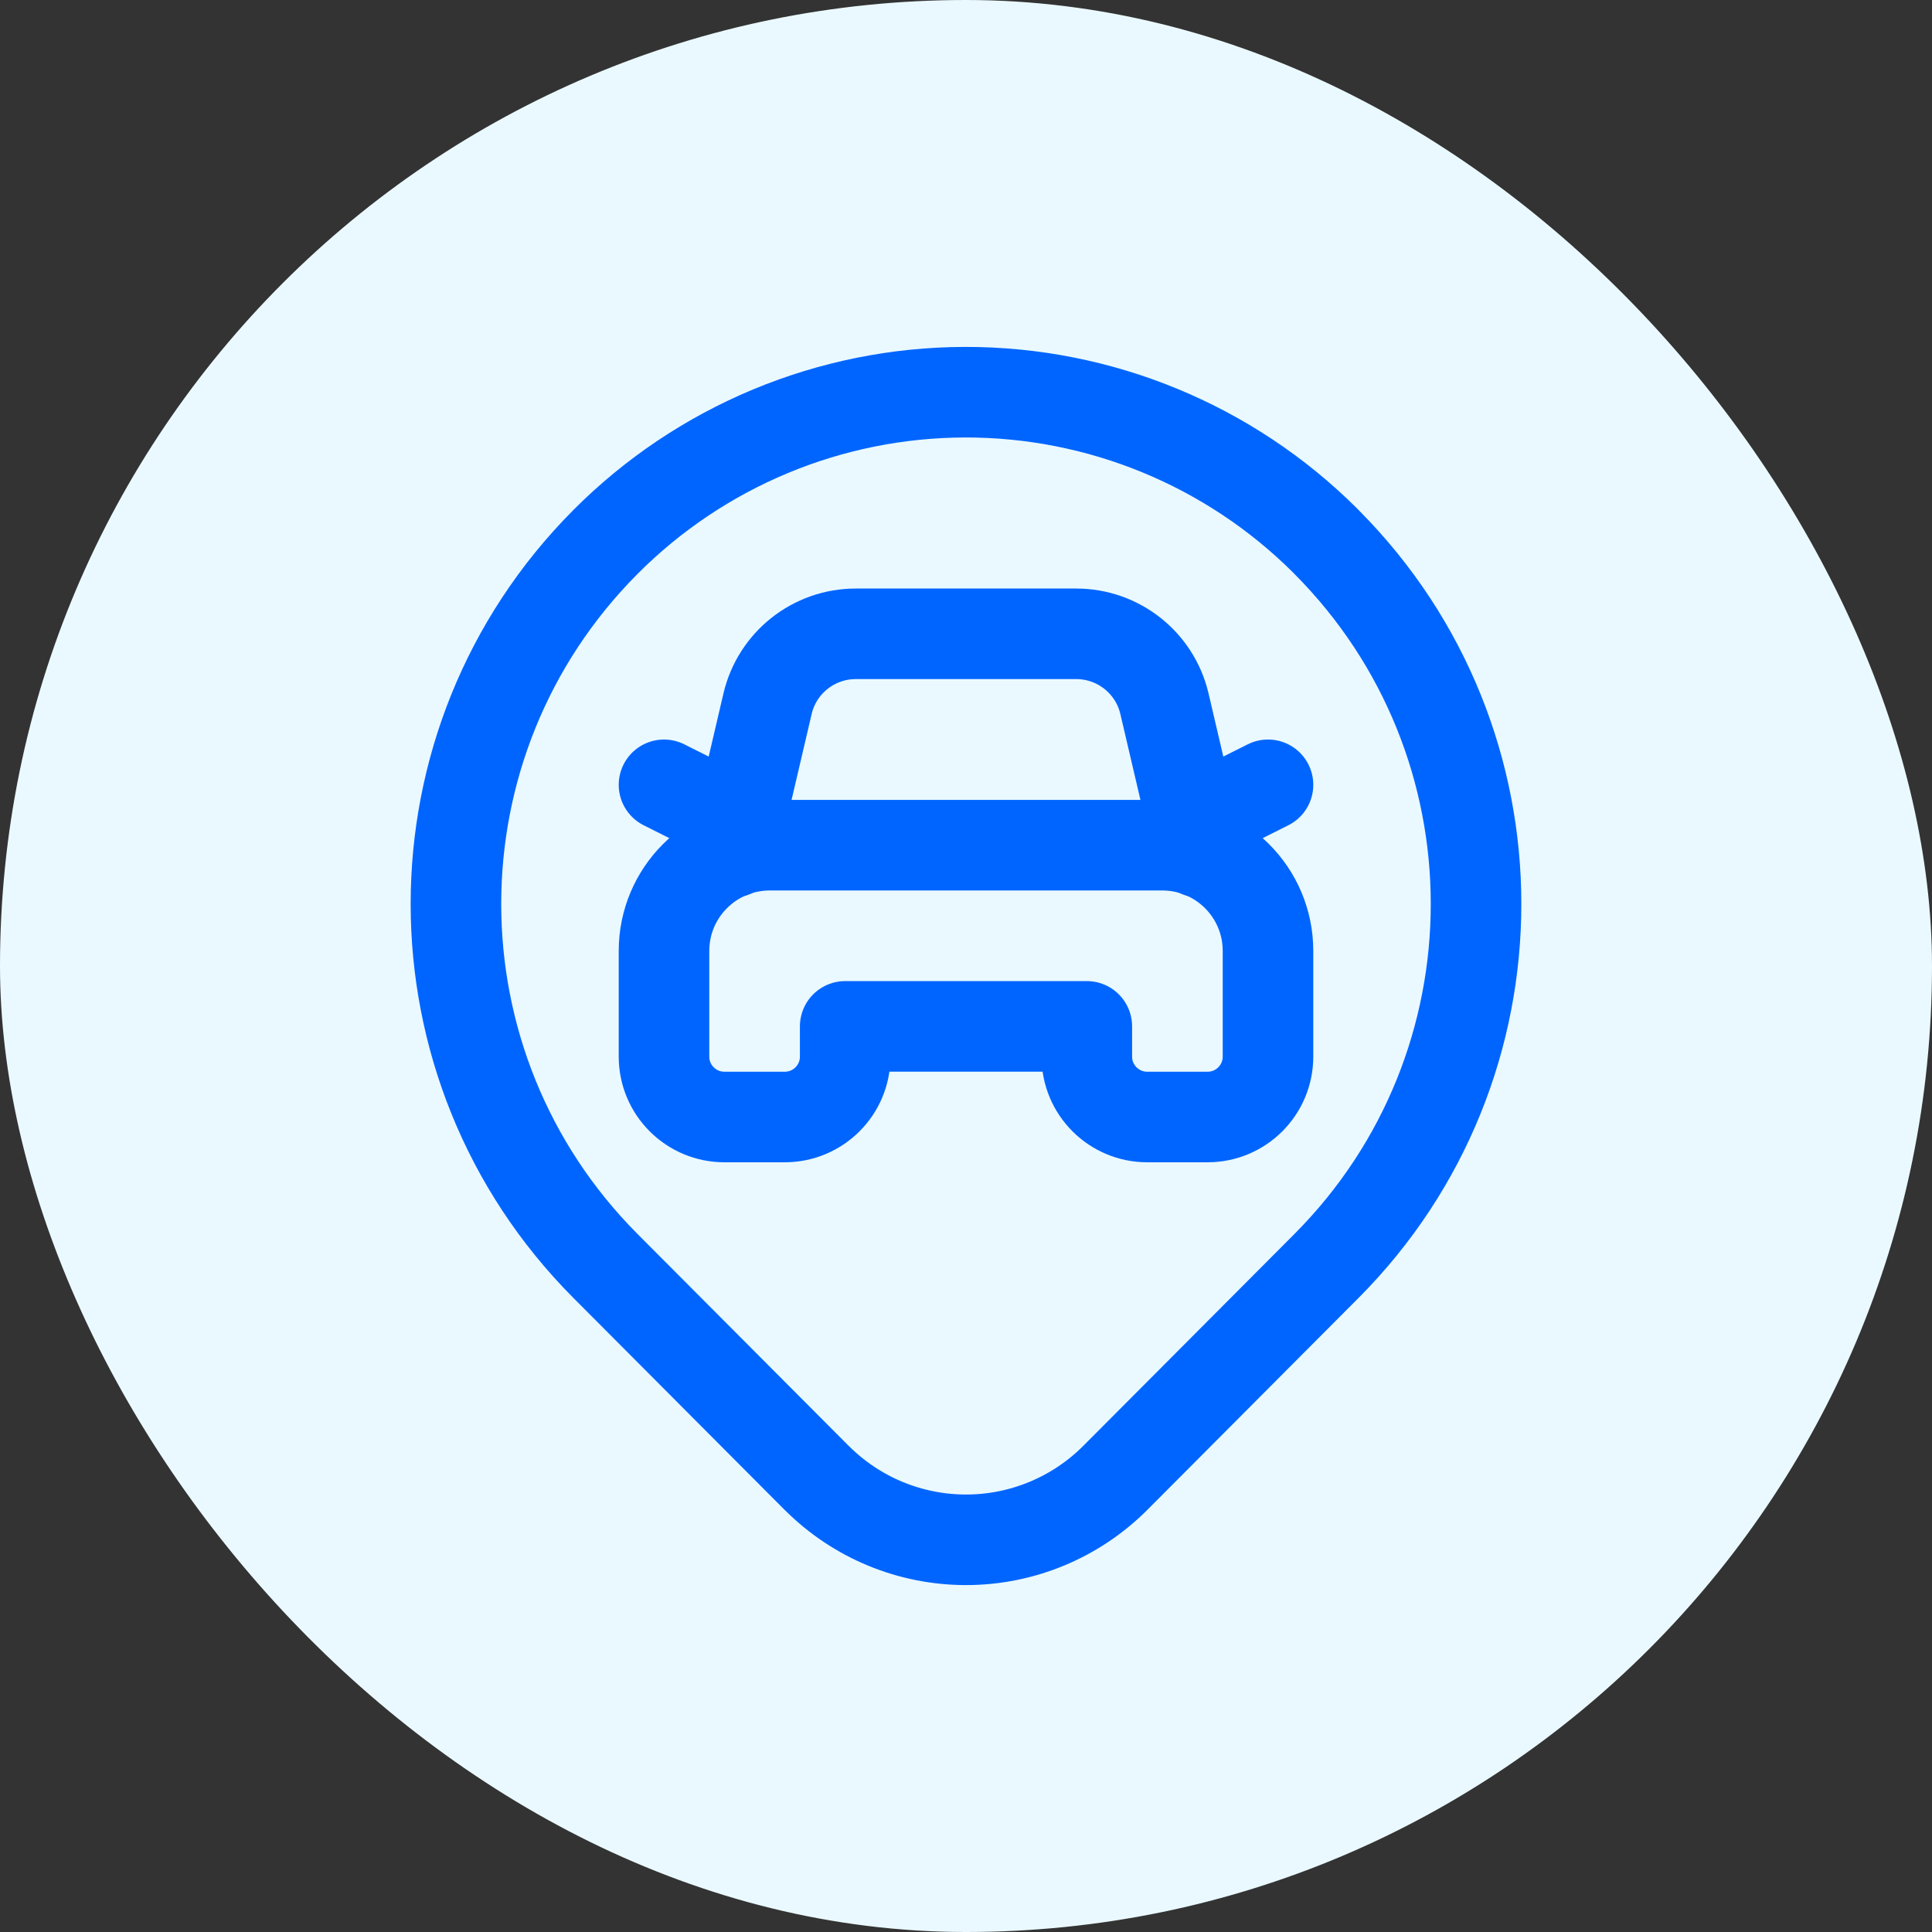
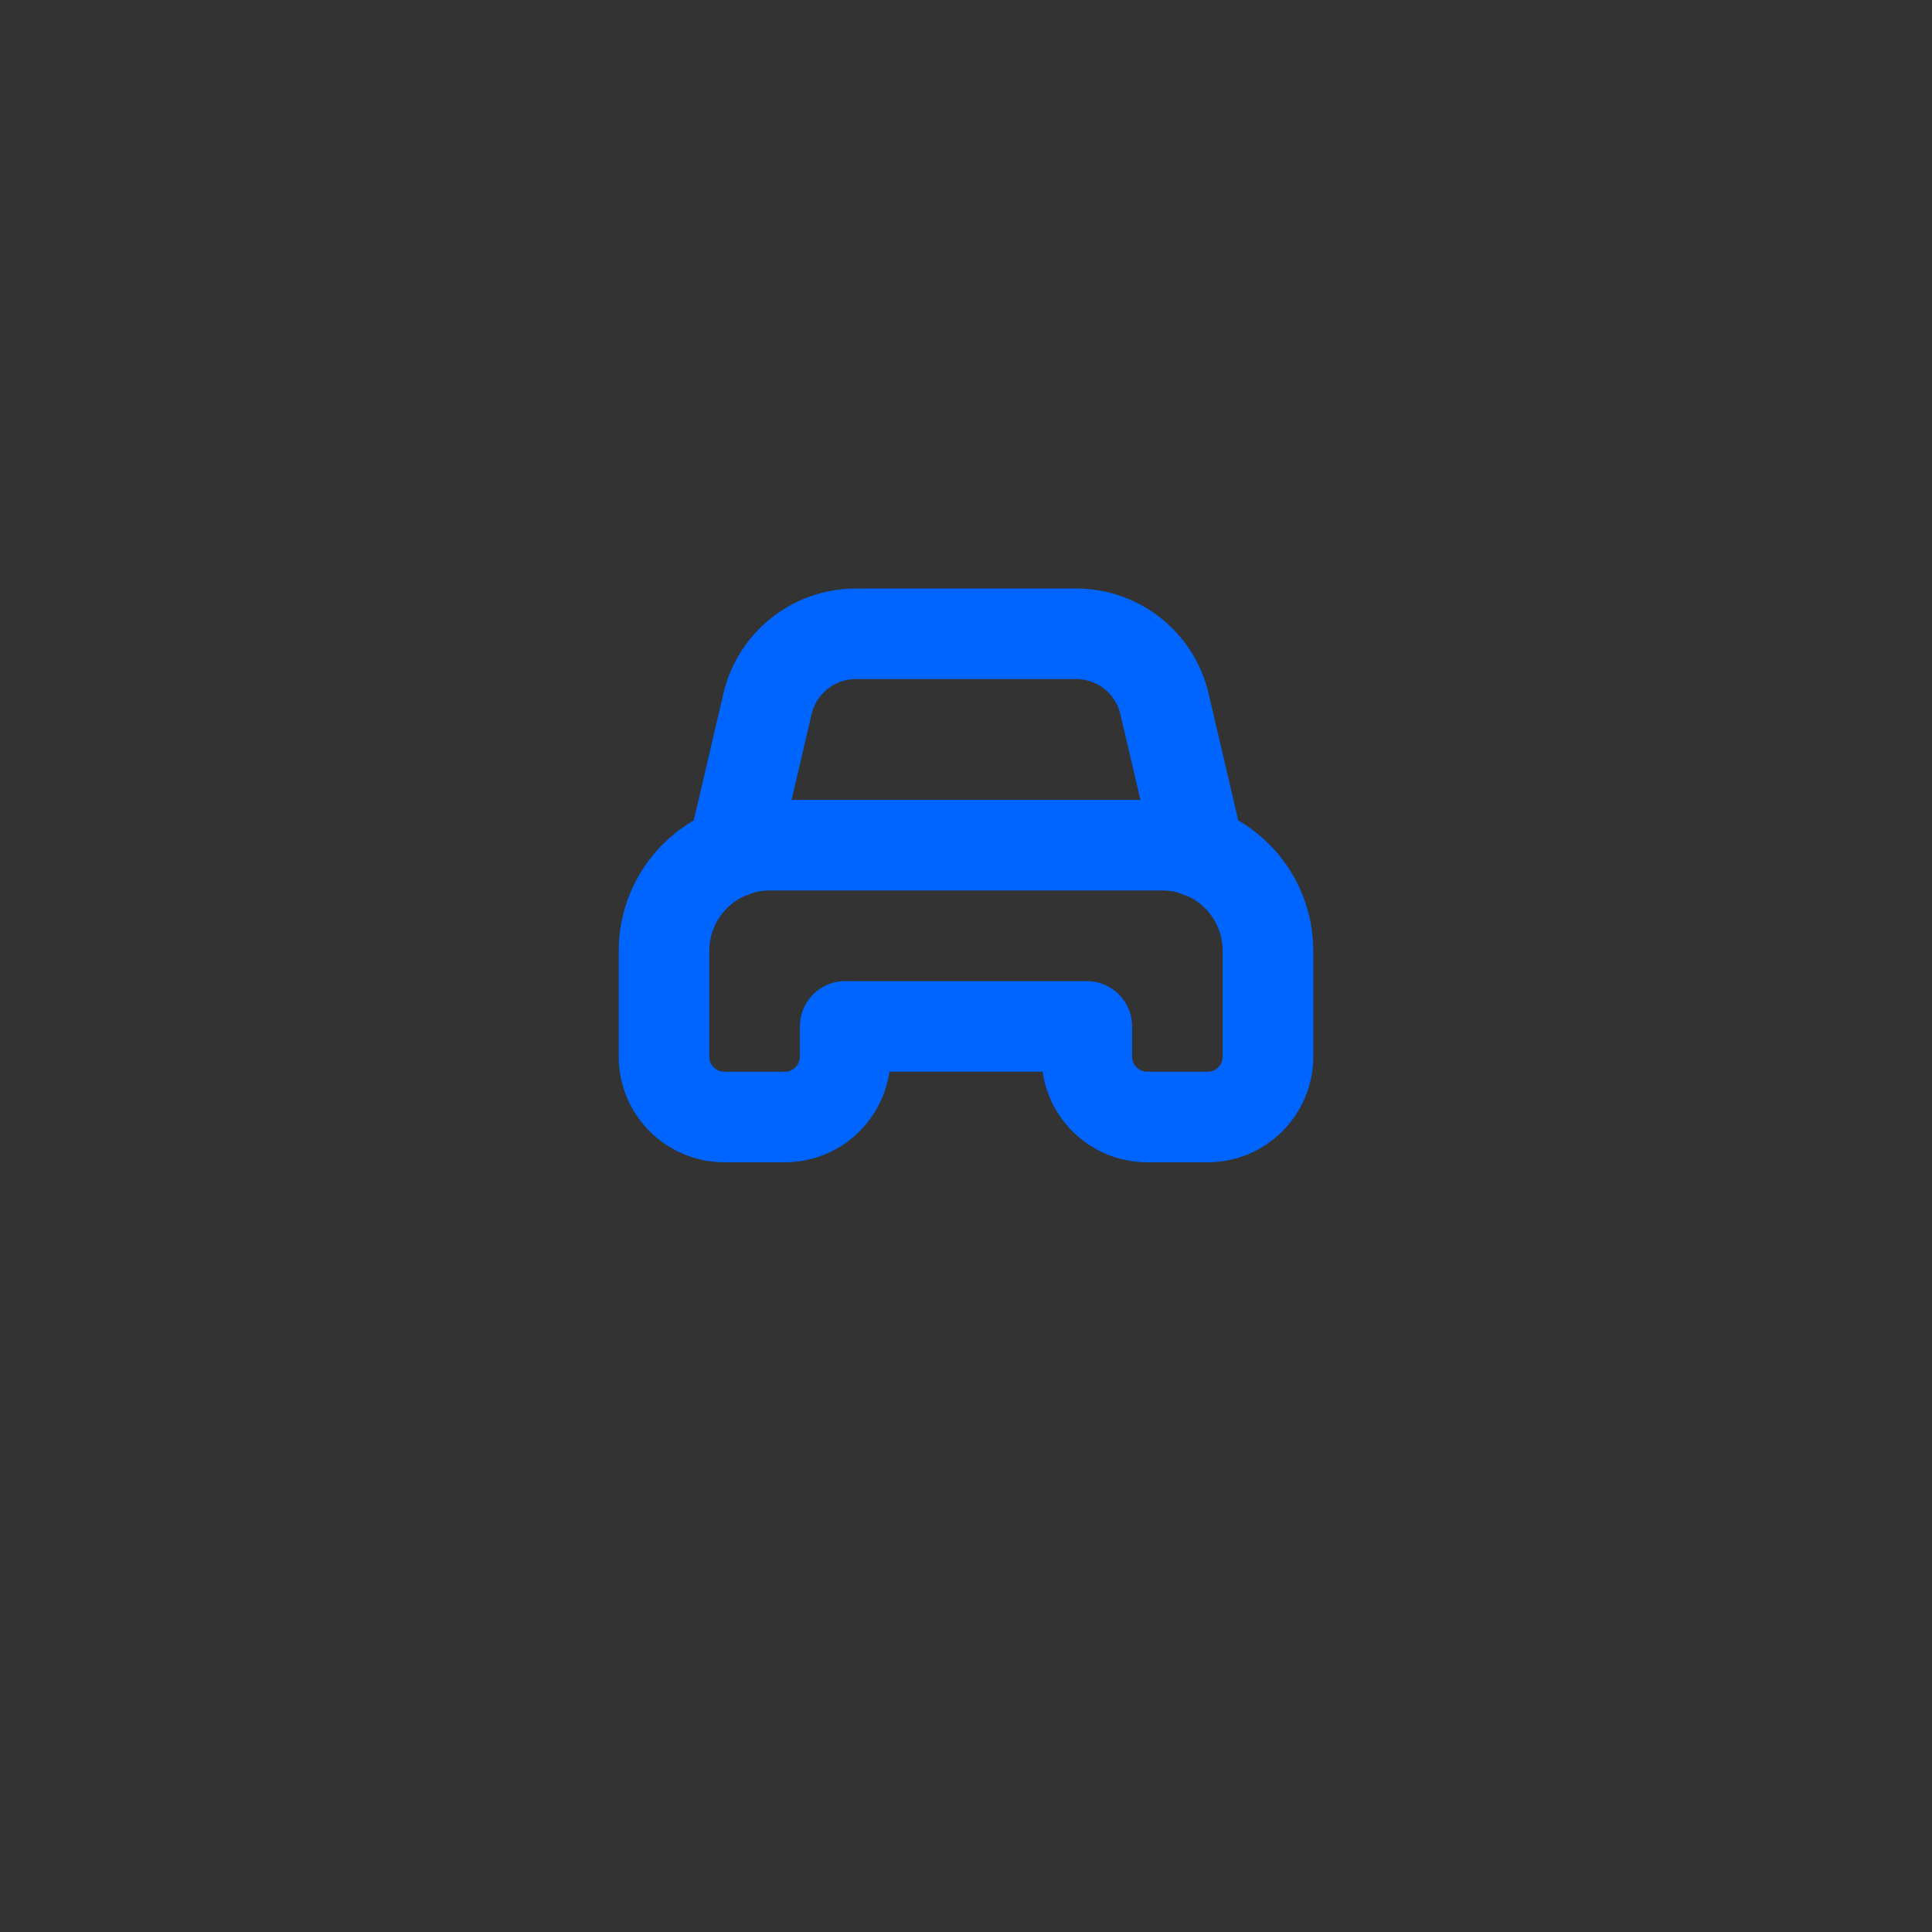
<svg xmlns="http://www.w3.org/2000/svg" width="32" height="32" viewBox="0 0 32 32" fill="none">
  <rect x="0" y="0" width="32" height="32" fill="#333333" stroke="none" />
-   <rect width="32" height="32" rx="16" fill="#EAF9FF" />
  <path fill-rule="evenodd" clip-rule="evenodd" d="M18.001 17H13.999V17.501C13.999 18.053 13.551 18.501 12.999 18.501H11.998C11.446 18.501 10.998 18.053 10.998 17.501V15.75C10.998 14.783 11.782 13.999 12.749 13.999H19.251C20.218 13.999 21.002 14.783 21.002 15.75V17.501C21.002 18.053 20.554 18.501 20.002 18.501H19.001C18.449 18.501 18.001 18.053 18.001 17.501V17Z" stroke="#0065FF" stroke-width="1.5" stroke-linecap="round" stroke-linejoin="round" />
  <path d="M12.138 14.115L12.713 11.656C12.872 10.978 13.477 10.498 14.174 10.498H17.826C18.523 10.498 19.128 10.978 19.287 11.656L19.862 14.115" stroke="#0065FF" stroke-width="1.5" stroke-linecap="round" stroke-linejoin="round" />
-   <path d="M12.238 13.621L10.998 12.999" stroke="#0065FF" stroke-width="1.5" stroke-linecap="round" stroke-linejoin="round" />
-   <path d="M19.762 13.621L21.002 12.999" stroke="#0065FF" stroke-width="1.5" stroke-linecap="round" stroke-linejoin="round" />
-   <path fill-rule="evenodd" clip-rule="evenodd" d="M21.973 8.979V8.979C25.273 12.293 25.273 17.651 21.973 20.966V20.966L18.476 24.475C17.823 25.131 16.935 25.502 16.008 25.504C15.081 25.506 14.192 25.14 13.535 24.486L13.523 24.475L10.026 20.966C6.727 17.651 6.727 12.293 10.026 8.979V8.979C11.603 7.394 13.745 6.501 15.98 6.496C18.215 6.491 20.361 7.374 21.945 8.95L21.973 8.979H21.973Z" stroke="#0065FF" stroke-width="1.5" stroke-linecap="round" stroke-linejoin="round" />
</svg>